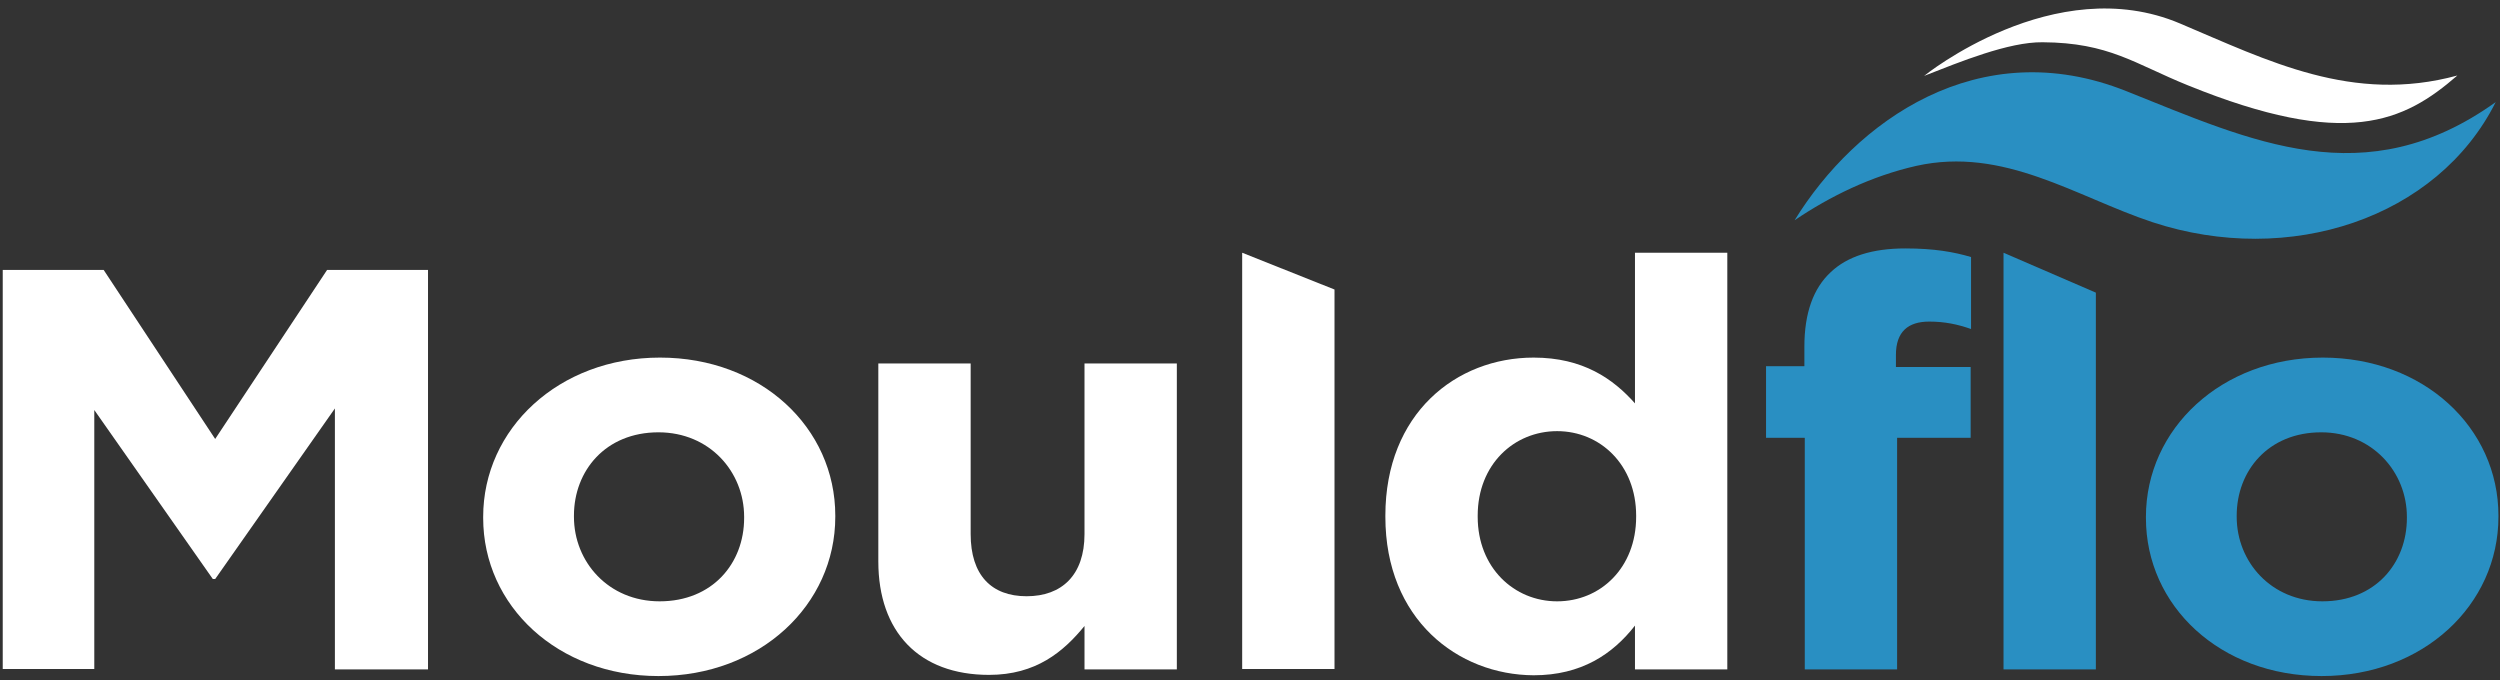
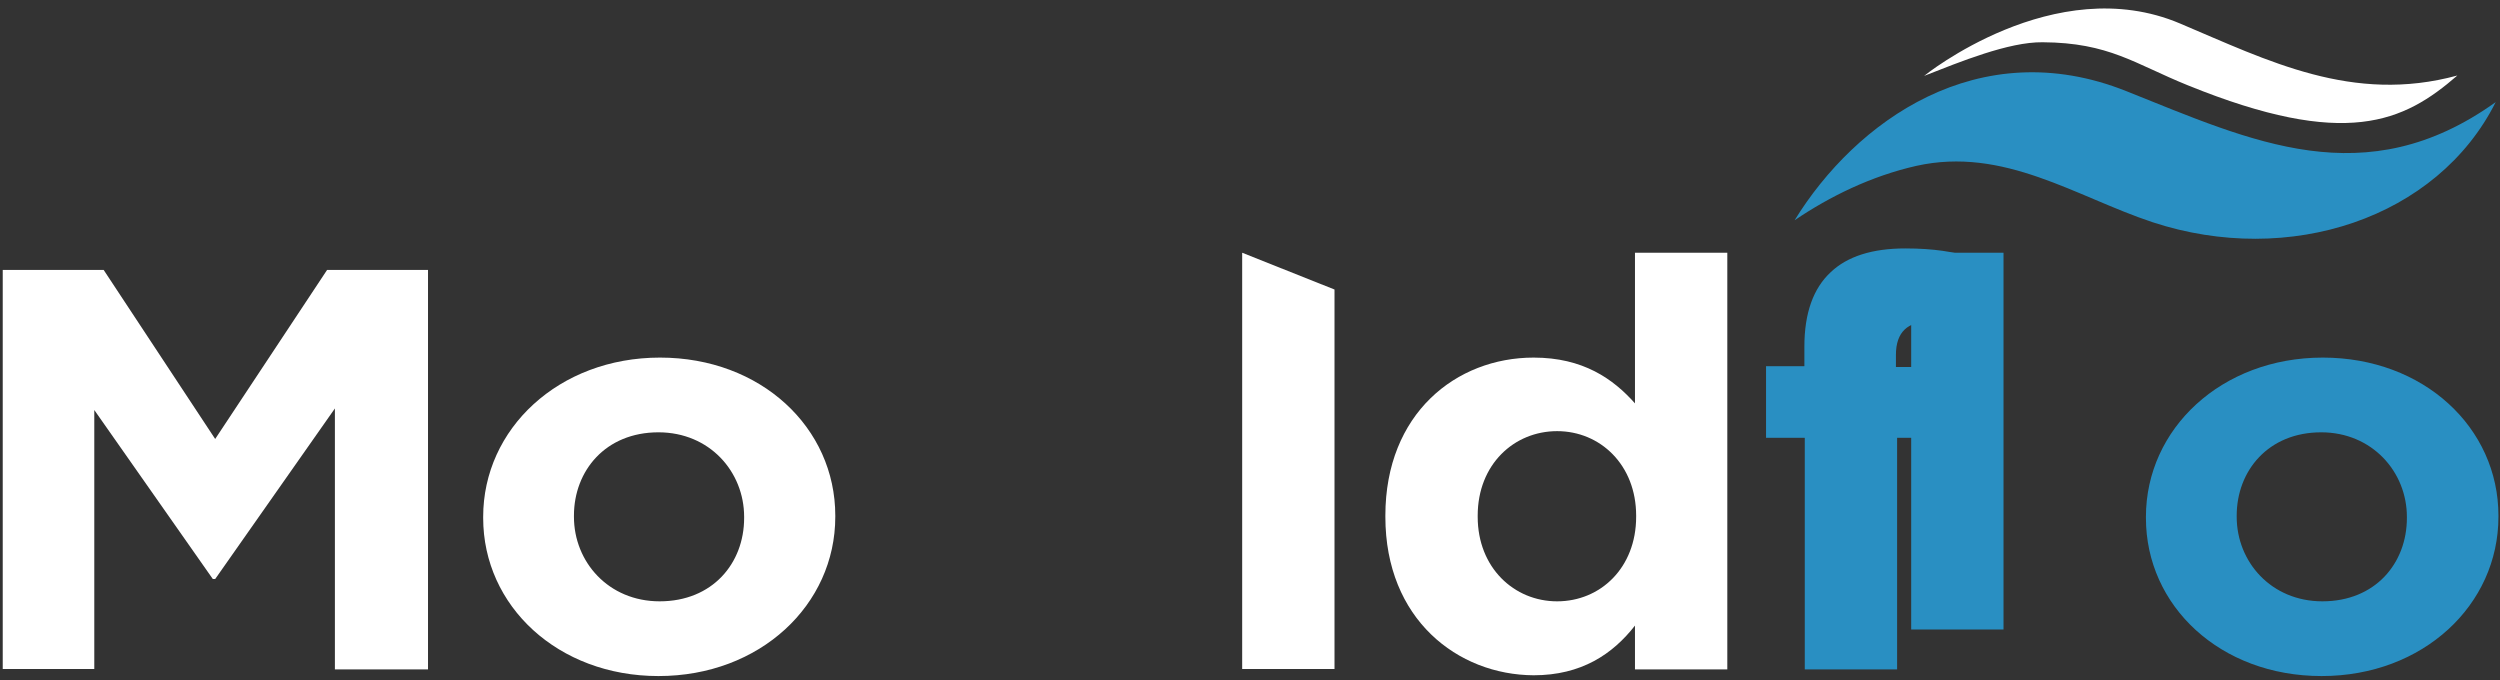
<svg xmlns="http://www.w3.org/2000/svg" version="1.1" id="Layer_1" x="0px" y="0px" viewBox="0 0 639 173.9" style="enable-background:new 0 0 639 173.9;" xml:space="preserve">
  <rect x="0" y="0" width="639" height="173.9" fill="#333333" stroke="none" />
  <style type="text/css">
	.st0{fill:#298FC2;}
	.st1{fill:#FFFFFF;}
</style>
  <g>
    <path class="st0" d="M458.7,56.3c9-6.1,19.6-11.3,31.1-13.9c22.4-5,40.8,7.9,60.4,14.4c35,11.5,72.8-1,87.7-30.7   c-33.4,23.9-62.3,10-94.4-2.8C505.7,8.2,474.2,31.1,458.7,56.3L458.7,56.3z" />
    <path class="st1" d="M491.8,19.4c9.2-3.6,21.6-8.7,30.3-8.6c17,0.1,23.5,5.5,37.1,11c40.4,16.4,55.2,9.4,68.9-2.5   c-26.8,7.3-48.4-3.8-70.9-13.3C525.1-7.6,491.8,19.4,491.8,19.4z" />
    <path class="st1" d="M0.7,69h25.8L55,112.2L83.6,69h25.8v102.1H85.6v-66.7L55,148h-0.6l-30.3-43.2v66.2H0.7V69z" />
    <path class="st1" d="M123.5,132.4v-0.3c0-22.5,19.3-40.7,45.2-40.7c25.8,0,44.8,17.9,44.8,40.4v0.3c0,22.5-19.2,40.7-45.2,40.7   C142.6,172.8,123.5,154.9,123.5,132.4z M190.2,132.4v-0.3c0-11.5-8.8-21.6-21.9-21.6c-13.5,0-21.6,9.8-21.6,21.3v0.3   c0,11.5,8.8,21.6,21.9,21.6C182.1,153.7,190.2,144,190.2,132.4z" />
-     <path class="st1" d="M224.5,143.5V92.9h23.6v43.6c0,10.5,5.3,15.9,14.3,15.9c9,0,14.8-5.4,14.8-15.9V92.9h23.6v78.2h-23.6V160   c-5.4,6.6-12.4,12.5-24.4,12.5C234.9,172.5,224.5,161.5,224.5,143.5z" />
    <path class="st1" d="M317.5,64.6l23.6,9.4v97h-23.6V64.6z" />
    <path class="st1" d="M354.1,132.1v-0.3c0-26.1,18.1-40.4,37.9-40.4c12.6,0,20.3,5.4,25.9,11.7V64.6h23.6v106.5h-23.6v-11.2   c-5.7,7.3-13.7,12.7-25.9,12.7C372.6,172.5,354.1,158.3,354.1,132.1z M418.2,132.1v-0.3c0-13-9.2-21.6-20.2-21.6   c-11,0-20.3,8.5-20.3,21.6v0.3c0,13,9.3,21.6,20.3,21.6C409.1,153.7,418.2,145.1,418.2,132.1z" />
    <path class="st0" d="M461.2,111.9h-9.8V93.6h9.8v-5c0-8.6,2.3-14.9,6.7-19c4.3-4.1,10.7-6.1,19.1-6.1c7.4,0,12.4,0.9,16.8,2.2v18.4   c-3.4-1.2-6.7-1.9-10.7-1.9c-5.4,0-8.5,2.6-8.5,8.5v3.1h19.1v18.1h-18.8v59.2h-23.6V111.9z" />
-     <path class="st0" d="M512.1,64.6l23.6,10.2v96.3h-23.6V64.6z" />
+     <path class="st0" d="M512.1,64.6v96.3h-23.6V64.6z" />
    <path class="st0" d="M548.5,132.4v-0.3c0-22.5,19.3-40.7,45.2-40.7c25.8,0,44.9,17.9,44.9,40.4v0.3c0,22.5-19.2,40.7-45.2,40.7   C567.5,172.8,548.5,154.9,548.5,132.4z M615.2,132.4v-0.3c0-11.5-8.9-21.6-21.9-21.6c-13.5,0-21.6,9.8-21.6,21.3v0.3   c0,11.5,8.8,21.6,21.9,21.6C607.1,153.7,615.2,144,615.2,132.4z" />
  </g>
</svg>